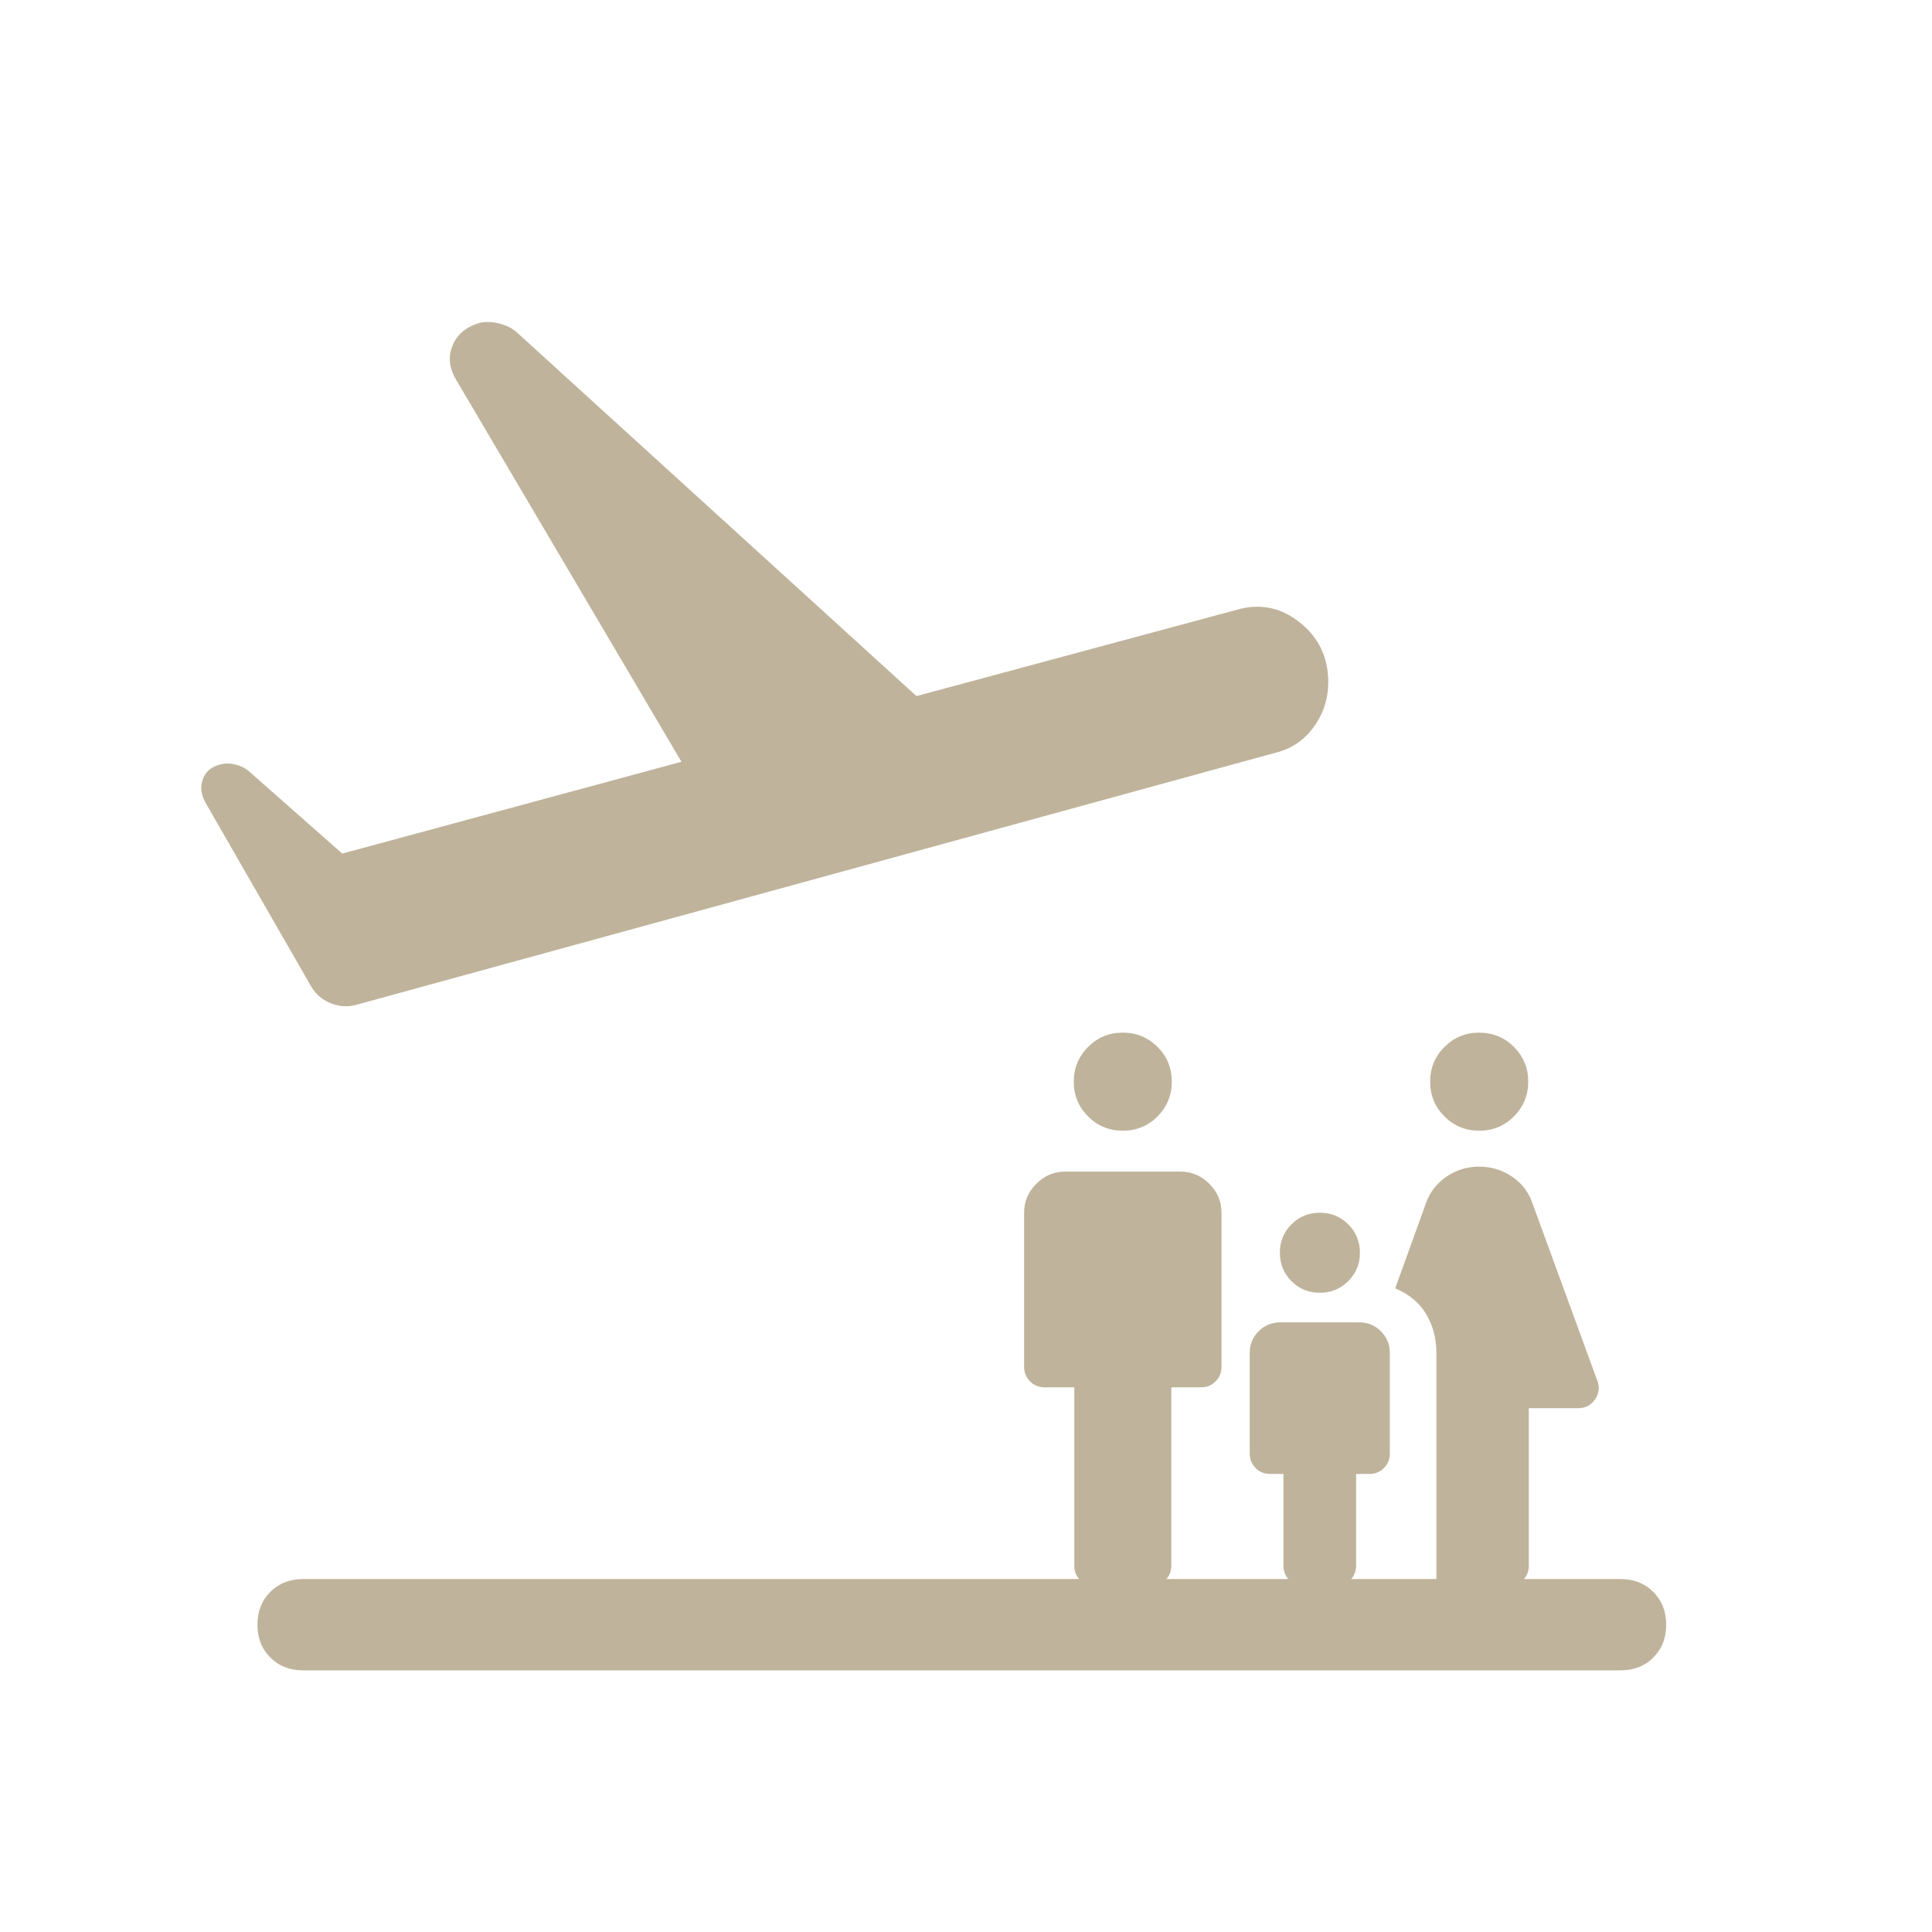
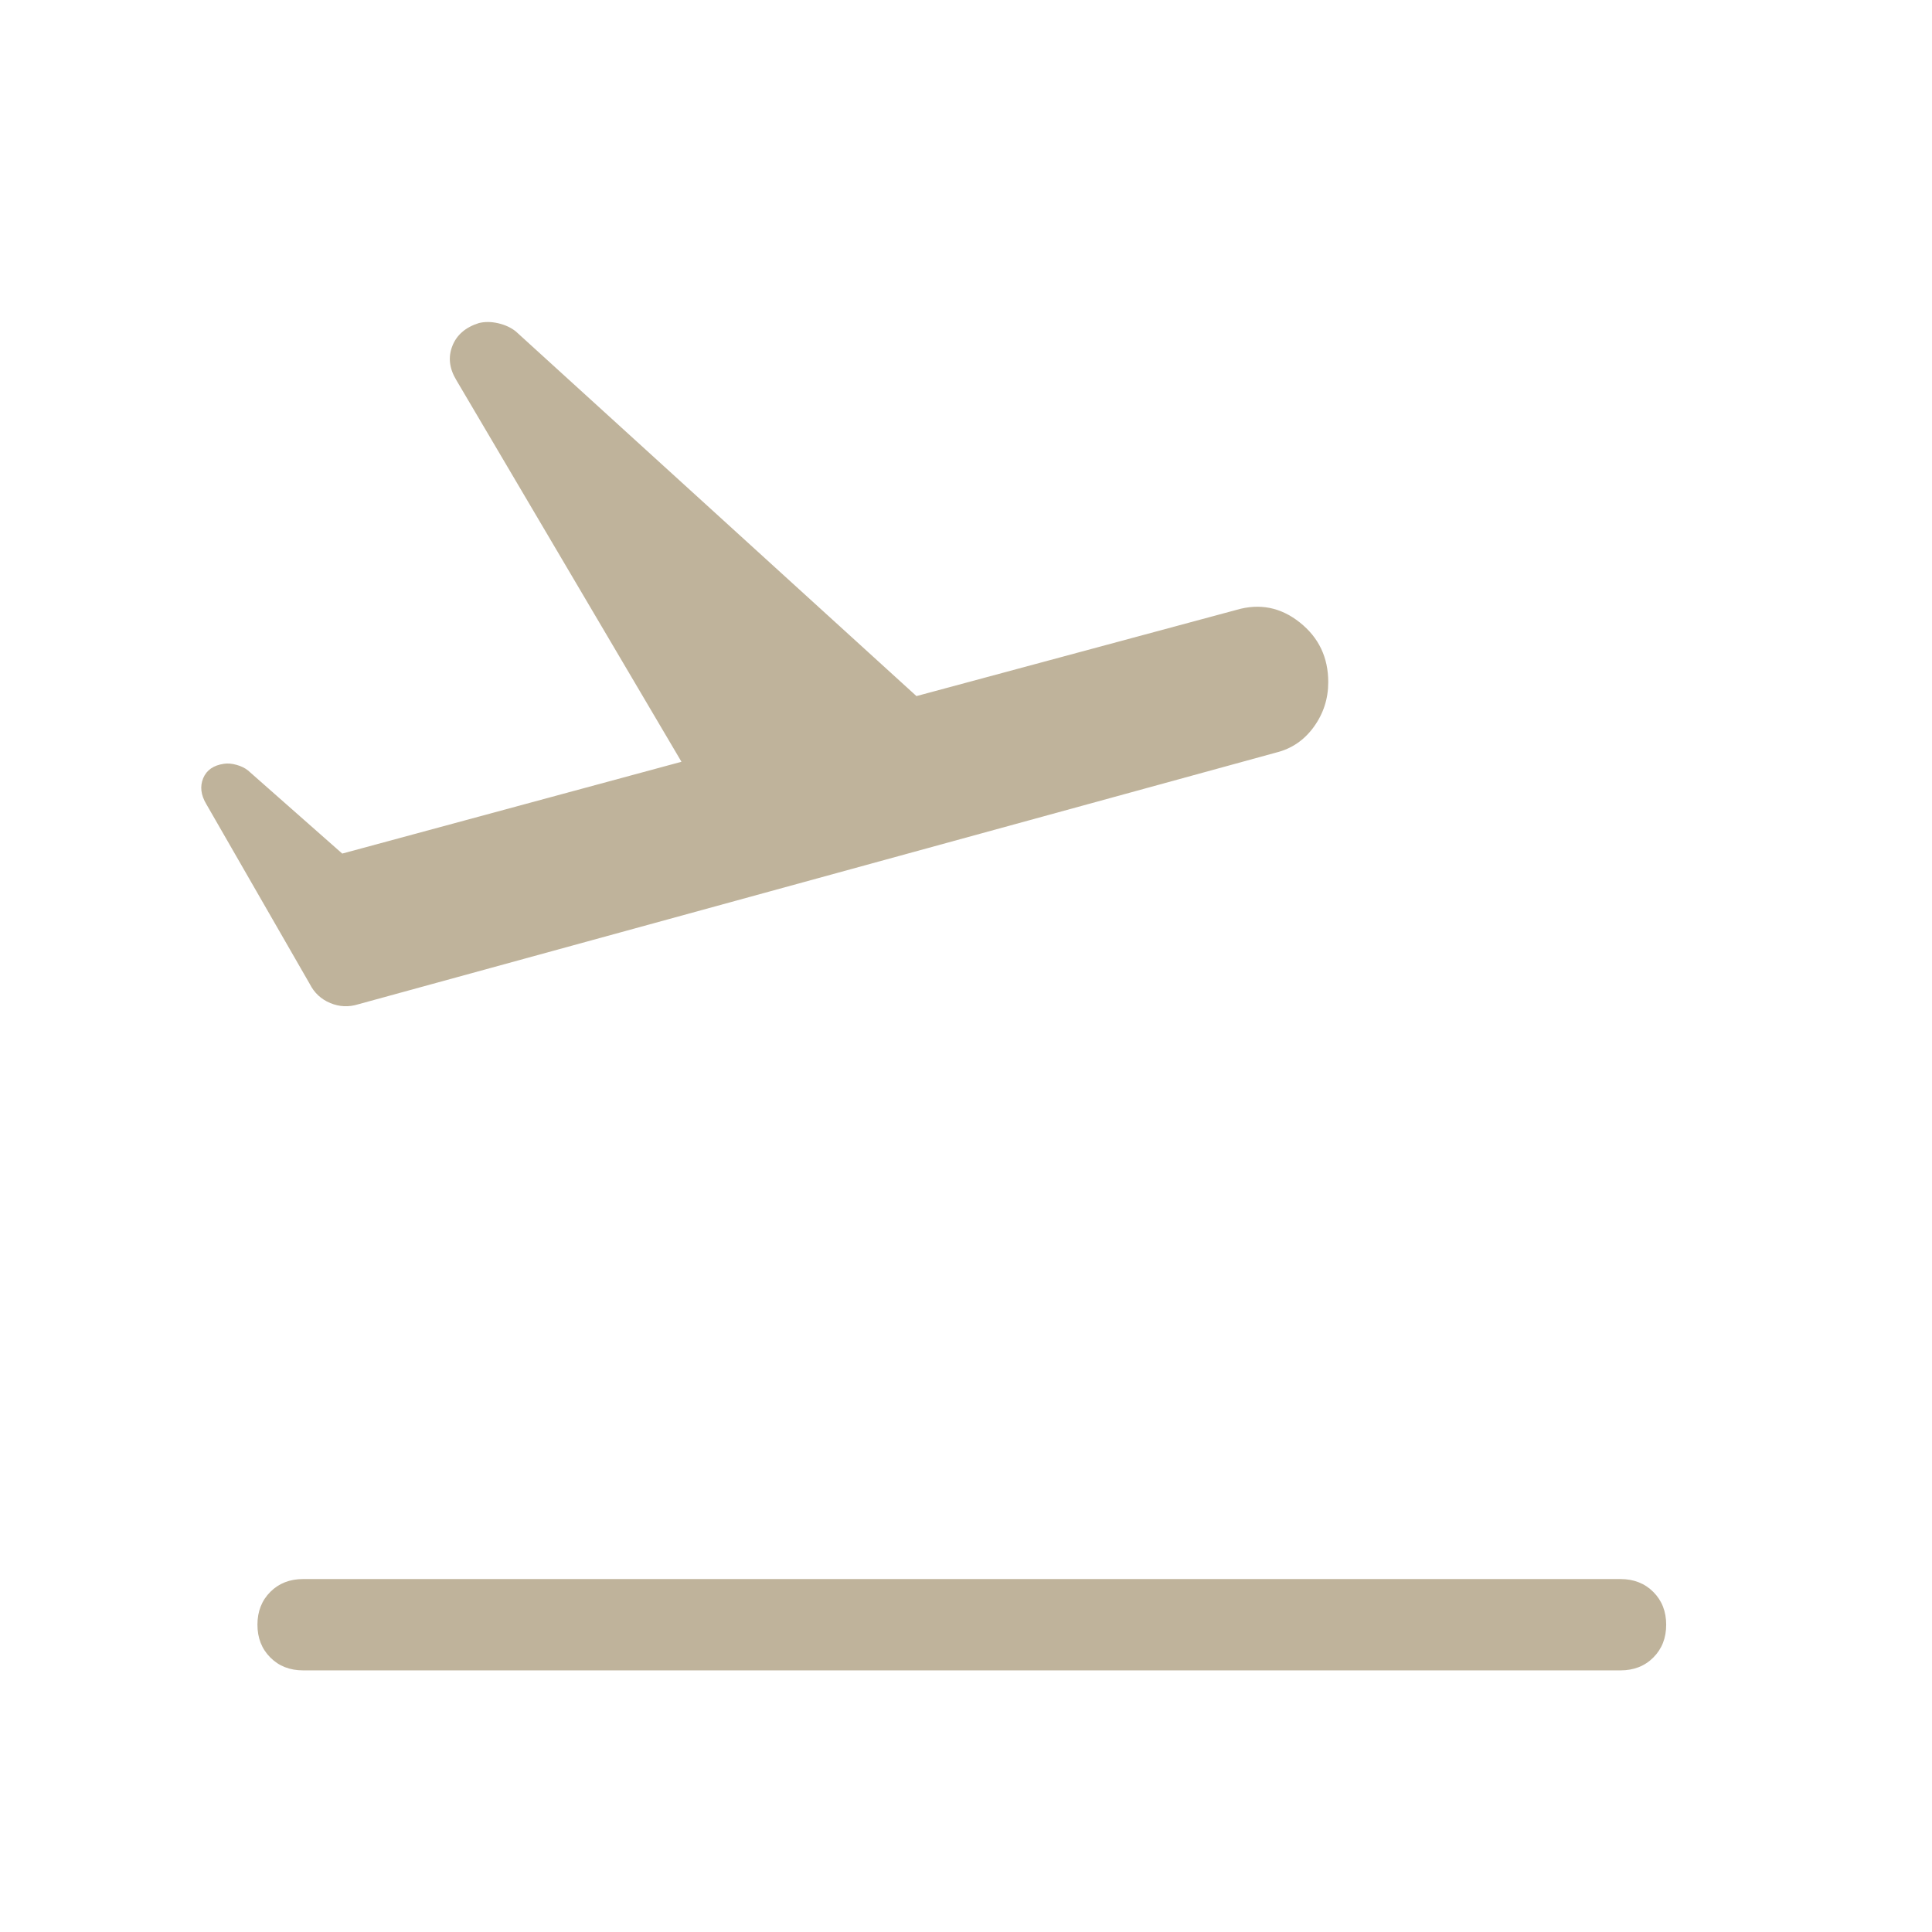
<svg xmlns="http://www.w3.org/2000/svg" width="48" height="48" viewBox="0 0 48 48" fill="none">
  <mask id="mask0_96_608" style="mask-type:alpha" maskUnits="userSpaceOnUse" x="0" y="0" width="48" height="48">
    <rect width="48" height="48" fill="#D9D9D9" />
  </mask>
  <g mask="url(#mask0_96_608)">
    <path d="M7.531 41.5C7.2 41.5 6.929 41.394 6.716 41.18C6.503 40.967 6.396 40.695 6.396 40.365C6.396 40.035 6.503 39.763 6.716 39.55C6.929 39.337 7.2 39.231 7.531 39.231H40.261C40.591 39.231 40.863 39.338 41.076 39.551C41.289 39.764 41.396 40.036 41.396 40.366C41.396 40.697 41.289 40.968 41.076 41.181C40.863 41.394 40.591 41.5 40.261 41.5H7.531Z" fill="#BFB39B" />
    <path d="M8.901 24.951C8.666 25.025 8.434 25.015 8.206 24.921C7.978 24.826 7.808 24.668 7.695 24.445L5.124 19.975C4.99 19.75 4.965 19.537 5.048 19.335C5.132 19.133 5.303 19.014 5.563 18.976C5.656 18.962 5.76 18.97 5.874 19.002C5.988 19.033 6.085 19.08 6.163 19.143L8.503 21.207L16.931 18.926L11.337 9.443C11.164 9.157 11.13 8.876 11.237 8.6C11.344 8.323 11.564 8.132 11.896 8.027C12.043 7.99 12.203 7.991 12.377 8.031C12.55 8.071 12.696 8.139 12.815 8.234L22.769 17.294L30.717 15.153C31.293 14.984 31.818 15.087 32.291 15.463C32.764 15.838 33 16.333 33 16.948C33 17.359 32.88 17.73 32.641 18.06C32.402 18.39 32.09 18.602 31.706 18.697L8.901 24.951Z" fill="#BFB39B" />
  </g>
  <mask id="mask1_96_608" style="mask-type:alpha" maskUnits="userSpaceOnUse" x="24" y="24" width="17" height="17">
    <rect x="24" y="24" width="17" height="17" fill="#D9D9D9" />
  </mask>
  <g mask="url(#mask1_96_608)">
-     <path d="M36.751 28.092C36.413 28.092 36.125 27.974 35.888 27.738C35.651 27.502 35.532 27.214 35.532 26.875C35.532 26.537 35.65 26.249 35.886 26.012C36.122 25.775 36.41 25.656 36.748 25.656C37.087 25.656 37.375 25.774 37.612 26.01C37.849 26.246 37.968 26.534 37.968 26.873C37.968 27.211 37.85 27.499 37.614 27.736C37.377 27.973 37.09 28.092 36.751 28.092ZM35.687 39.406V33.613C35.687 33.257 35.603 32.937 35.435 32.652C35.267 32.367 35.01 32.153 34.663 32.009L35.423 29.905C35.518 29.628 35.687 29.405 35.932 29.237C36.177 29.069 36.449 28.985 36.75 28.985C37.05 28.985 37.323 29.068 37.568 29.234C37.813 29.4 37.982 29.623 38.077 29.905L39.683 34.298C39.746 34.459 39.729 34.614 39.631 34.762C39.533 34.911 39.392 34.986 39.207 34.986H37.983V38.895C37.983 39.04 37.934 39.161 37.836 39.259C37.738 39.357 37.617 39.406 37.472 39.406H35.687ZM32.792 32.118C32.511 32.118 32.275 32.022 32.084 31.828C31.894 31.635 31.798 31.4 31.798 31.123C31.798 30.847 31.894 30.612 32.085 30.419C32.276 30.226 32.513 30.13 32.794 30.13C33.07 30.13 33.305 30.226 33.498 30.42C33.691 30.613 33.787 30.848 33.787 31.125C33.787 31.401 33.69 31.636 33.497 31.829C33.303 32.022 33.068 32.118 32.792 32.118ZM27.897 28.092C27.558 28.092 27.27 27.974 27.034 27.738C26.797 27.502 26.678 27.214 26.678 26.875C26.678 26.537 26.796 26.249 27.032 26.012C27.268 25.775 27.556 25.656 27.894 25.656C28.233 25.656 28.521 25.774 28.758 26.01C28.995 26.246 29.113 26.534 29.113 26.873C29.113 27.211 28.995 27.499 28.759 27.736C28.523 27.973 28.236 28.092 27.897 28.092ZM27.201 39.406C27.056 39.406 26.935 39.357 26.837 39.259C26.739 39.161 26.69 39.04 26.69 38.895V34.468H25.955C25.81 34.468 25.689 34.419 25.591 34.321C25.493 34.223 25.444 34.102 25.444 33.957V30.13C25.444 29.852 25.545 29.613 25.747 29.411C25.948 29.209 26.188 29.108 26.465 29.108H29.326C29.604 29.108 29.843 29.209 30.045 29.411C30.247 29.613 30.348 29.852 30.348 30.13V33.957C30.348 34.102 30.299 34.223 30.201 34.321C30.103 34.419 29.982 34.468 29.837 34.468H29.101V38.895C29.101 39.04 29.052 39.161 28.954 39.259C28.857 39.357 28.735 39.406 28.59 39.406H27.201ZM32.401 39.406C32.253 39.406 32.13 39.357 32.033 39.259C31.936 39.161 31.887 39.04 31.887 38.895V36.62H31.56C31.415 36.62 31.294 36.572 31.196 36.474C31.098 36.376 31.049 36.254 31.049 36.11V33.613C31.049 33.402 31.123 33.223 31.27 33.075C31.418 32.928 31.597 32.854 31.808 32.854H33.771C33.982 32.854 34.161 32.928 34.308 33.075C34.456 33.223 34.53 33.402 34.53 33.613V36.11C34.53 36.254 34.481 36.376 34.383 36.474C34.285 36.572 34.163 36.62 34.019 36.62H33.692V38.895C33.692 39.04 33.643 39.161 33.545 39.259C33.447 39.357 33.326 39.406 33.181 39.406H32.401Z" fill="#BFB39B" />
-   </g>
+     </g>
</svg>